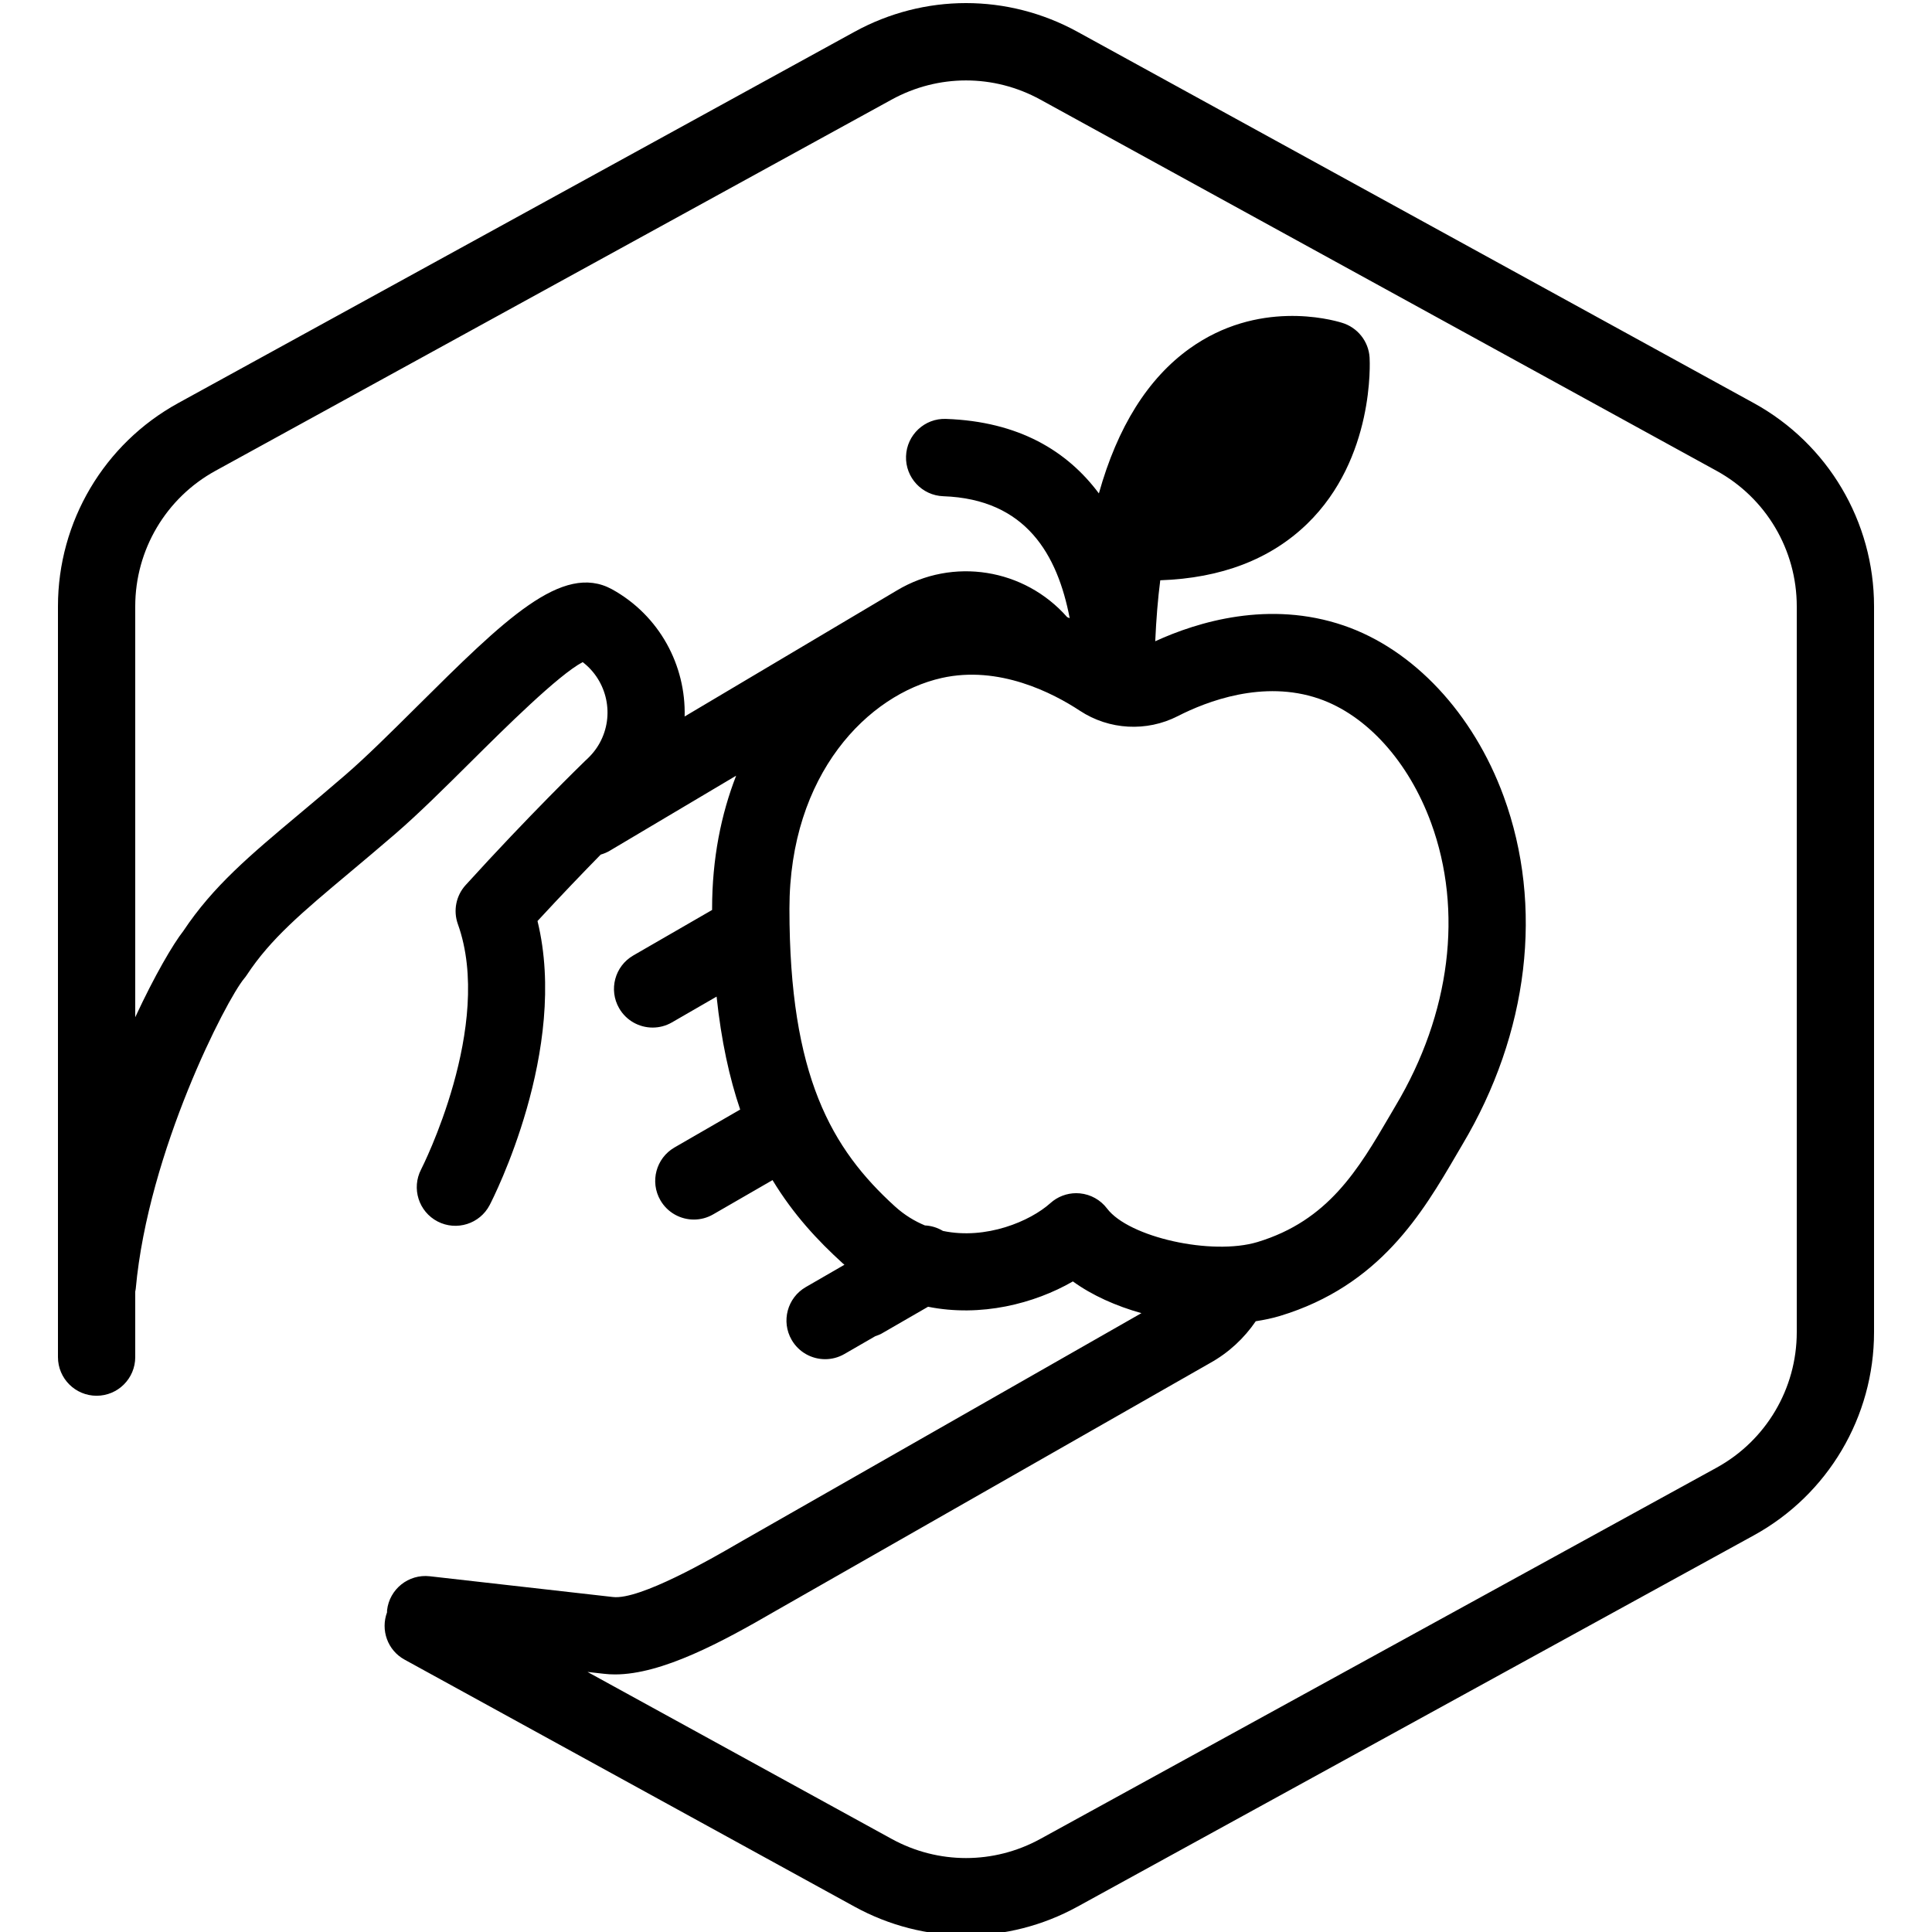
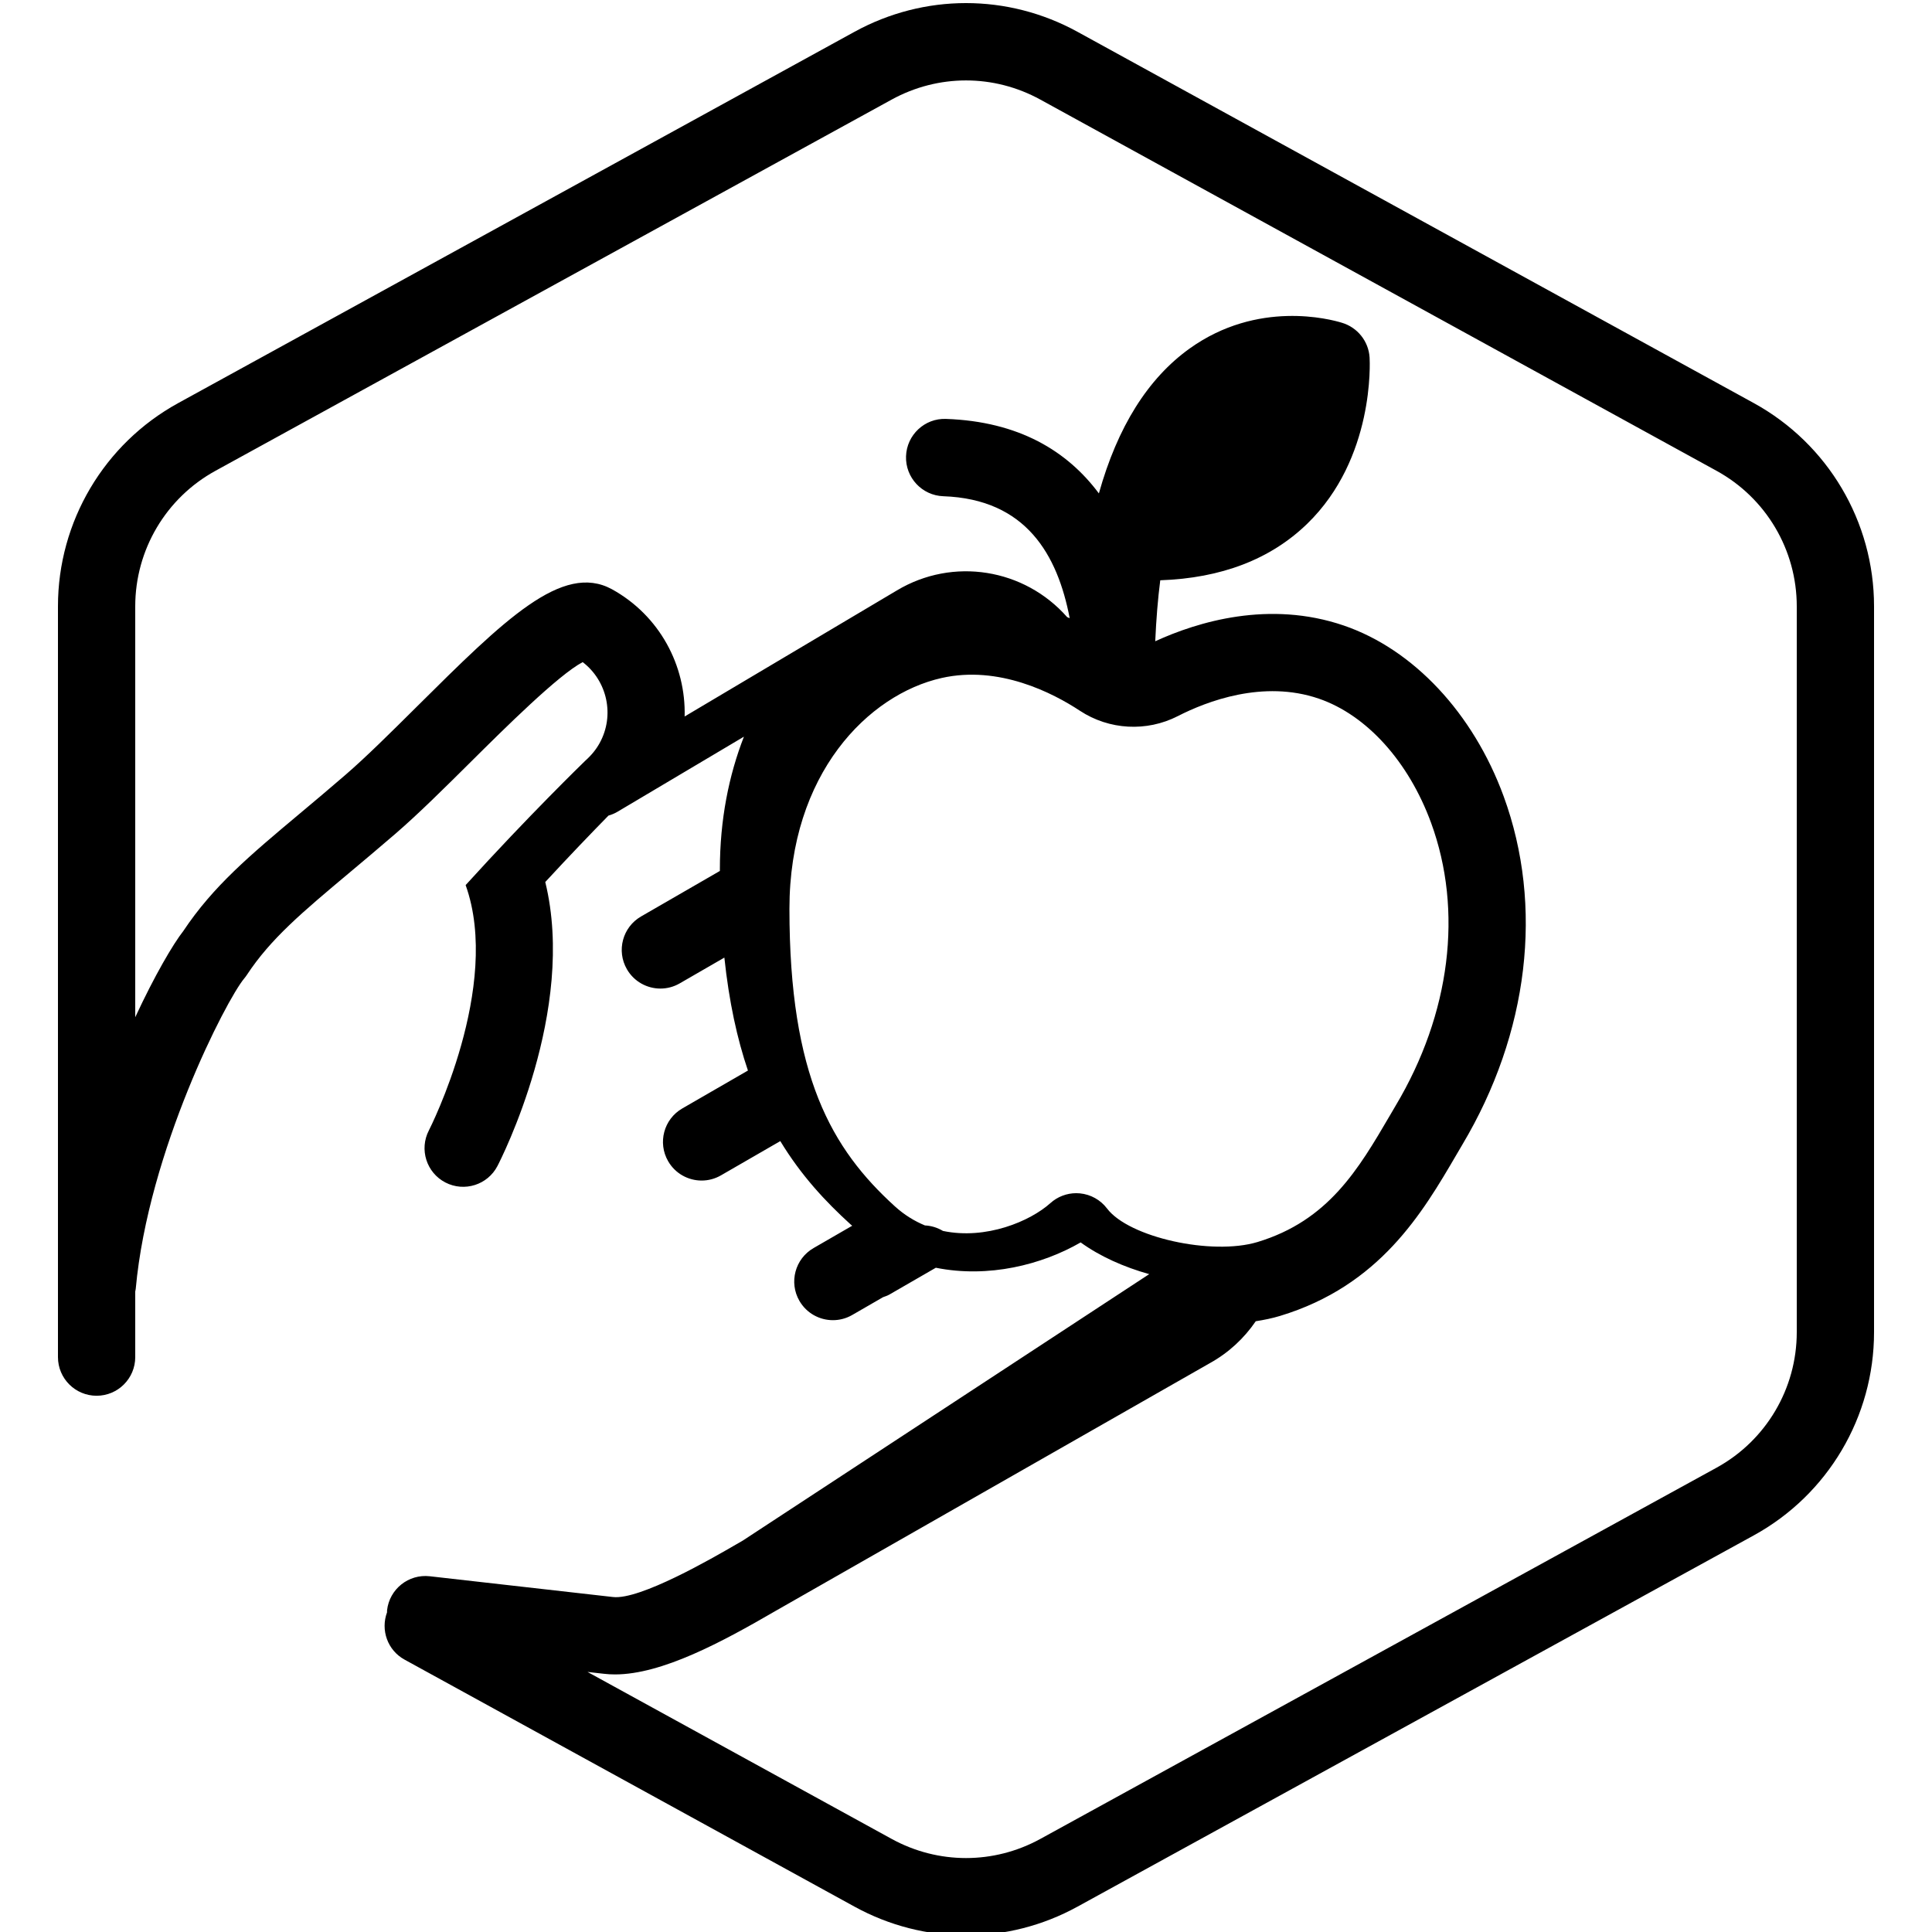
<svg xmlns="http://www.w3.org/2000/svg" version="1.1" id="Your_Icon" x="0px" y="0px" viewBox="0 0 100 100" xml:space="preserve">
-   <path d="M90.775,20.863L55.774,1.648c-3.615-1.984-7.933-1.984-11.549,0l-35,19.215C5.385,22.971,3,27.001,3,31.382v38.862  c0,1.104,0.896,2,2,2s2-0.896,2-2v-3.397c0.008-0.047,0.022-0.092,0.026-0.141c0.645-7.123,4.691-14.959,5.614-16.06  c0.05-0.059,0.096-0.121,0.138-0.185c1.236-1.877,2.862-3.239,5.323-5.302c0.728-0.61,1.516-1.271,2.375-2.012  c1.192-1.03,2.513-2.342,3.912-3.731c1.727-1.715,4.52-4.489,5.772-5.145c1.268,0.97,1.671,2.752,0.877,4.191  c-0.18,0.325-0.411,0.616-0.748,0.918c-0.117,0.114-2.91,2.822-6.188,6.432c-0.497,0.547-0.652,1.324-0.402,2.019  c1.883,5.251-1.865,12.626-1.902,12.697c-0.509,0.98-0.126,2.188,0.854,2.696c0.978,0.506,2.187,0.127,2.696-0.854  c0.178-0.343,4.106-8.034,2.474-14.698c1.241-1.345,2.373-2.521,3.271-3.438c0.157-0.046,0.312-0.107,0.459-0.194l6.552-3.891  c-0.776,1.993-1.245,4.285-1.245,6.887c0,0.022,0.001,0.041,0.001,0.063l-4.08,2.356c-0.957,0.553-1.284,1.776-0.732,2.732  c0.371,0.642,1.042,1,1.734,1c0.339,0,0.683-0.086,0.998-0.268l2.312-1.335c0.241,2.281,0.662,4.204,1.22,5.846l-3.398,1.962  c-0.957,0.553-1.284,1.776-0.732,2.732c0.371,0.642,1.042,1,1.734,1c0.339,0,0.683-0.086,0.998-0.268l3.073-1.774  c1.078,1.779,2.342,3.135,3.644,4.317c0.025,0.023,0.052,0.041,0.078,0.064l-2.001,1.156c-0.957,0.553-1.284,1.776-0.732,2.732  c0.371,0.642,1.042,1,1.734,1c0.339,0,0.683-0.086,0.998-0.268l1.601-0.924c0.107-0.039,0.216-0.072,0.319-0.131l2.409-1.391  c2.729,0.548,5.497-0.157,7.496-1.311c1,0.724,2.234,1.273,3.548,1.642L38.443,79.743l-0.326,0.188  c-1.236,0.717-4.999,2.895-6.392,2.73l-9.479-1.074c-1.101-0.125-2.088,0.665-2.212,1.762c-0.004,0.036,0.001,0.07-0.001,0.106  c-0.34,0.915,0.024,1.963,0.905,2.446l23.288,12.785c1.808,0.993,3.791,1.489,5.774,1.489s3.967-0.496,5.775-1.489l34.999-19.214  C94.614,77.365,97,73.335,97,68.954V31.382C97,27.001,94.614,22.971,90.775,20.863z M57.301,62.553  c-0.338-0.447-0.848-0.731-1.405-0.785c-0.063-0.006-0.127-0.009-0.19-0.009c-0.492,0-0.969,0.182-1.338,0.514  c-1.041,0.936-3.328,1.909-5.56,1.44c-0.285-0.17-0.604-0.27-0.934-0.285c-0.537-0.222-1.061-0.54-1.551-0.984  c-3.279-2.98-5.462-6.741-5.462-15.406c0-6.991,4.083-11.092,7.877-11.945c2.968-0.668,5.761,0.775,7.158,1.696  c1.512,0.996,3.455,1.102,5.067,0.277c1.489-0.762,4.416-1.894,7.3-0.904c2.474,0.849,4.646,3.252,5.81,6.429  c1.668,4.552,1.003,9.881-1.83,14.63l-0.298,0.509c-1.638,2.8-3.185,5.444-6.856,6.557C62.724,65,58.43,64.045,57.301,62.553z   M93,68.954c0,2.921-1.59,5.607-4.15,7.013l-35,19.214c-2.41,1.322-5.289,1.322-7.699,0l-15.742-8.642l0.85,0.096  c0.187,0.022,0.378,0.033,0.574,0.033c2.43,0,5.537-1.677,8.293-3.277L62.633,70.55c0.956-0.531,1.757-1.273,2.365-2.163  c0.437-0.068,0.859-0.155,1.249-0.273c5.174-1.567,7.379-5.336,9.149-8.365l0.287-0.489c3.447-5.778,4.229-12.355,2.145-18.045  c-1.575-4.297-4.666-7.601-8.269-8.836c-3.867-1.324-7.569-0.194-9.764,0.812c0.051-1.148,0.137-2.205,0.26-3.156  c3.16-0.109,5.712-1.088,7.605-2.924c3.496-3.39,3.243-8.393,3.23-8.604c-0.051-0.851-0.637-1.566-1.436-1.802  c-0.592-0.182-4.351-1.191-7.874,1.331c-2.168,1.553-3.739,4.063-4.702,7.503c-1.634-2.19-4.135-3.723-7.911-3.856  c-1.103-0.044-2.033,0.826-2.071,1.93c-0.039,1.105,0.825,2.033,1.931,2.072c4.29,0.151,5.91,3.035,6.541,6.313  c-0.044-0.019-0.087-0.038-0.132-0.056c-2.212-2.513-5.91-3.123-8.819-1.378l-10.98,6.521c0.069-2.635-1.293-5.222-3.763-6.586  c-2.568-1.399-5.566,1.576-10.104,6.082c-1.348,1.339-2.621,2.604-3.708,3.542c-0.841,0.727-1.615,1.375-2.328,1.973  c-2.604,2.182-4.494,3.766-6.042,6.088C8.957,48.867,8.01,50.479,7,52.651V31.382c0-2.92,1.59-5.607,4.15-7.012l35-19.214  c2.411-1.323,5.289-1.324,7.7,0l35,19.214C91.41,25.775,93,28.462,93,31.382V68.954z" />
+   <path d="M90.775,20.863L55.774,1.648c-3.615-1.984-7.933-1.984-11.549,0l-35,19.215C5.385,22.971,3,27.001,3,31.382v38.862  c0,1.104,0.896,2,2,2s2-0.896,2-2v-3.397c0.008-0.047,0.022-0.092,0.026-0.141c0.645-7.123,4.691-14.959,5.614-16.06  c0.05-0.059,0.096-0.121,0.138-0.185c1.236-1.877,2.862-3.239,5.323-5.302c0.728-0.61,1.516-1.271,2.375-2.012  c1.192-1.03,2.513-2.342,3.912-3.731c1.727-1.715,4.52-4.489,5.772-5.145c1.268,0.97,1.671,2.752,0.877,4.191  c-0.18,0.325-0.411,0.616-0.748,0.918c-0.117,0.114-2.91,2.822-6.188,6.432c1.883,5.251-1.865,12.626-1.902,12.697c-0.509,0.98-0.126,2.188,0.854,2.696c0.978,0.506,2.187,0.127,2.696-0.854  c0.178-0.343,4.106-8.034,2.474-14.698c1.241-1.345,2.373-2.521,3.271-3.438c0.157-0.046,0.312-0.107,0.459-0.194l6.552-3.891  c-0.776,1.993-1.245,4.285-1.245,6.887c0,0.022,0.001,0.041,0.001,0.063l-4.08,2.356c-0.957,0.553-1.284,1.776-0.732,2.732  c0.371,0.642,1.042,1,1.734,1c0.339,0,0.683-0.086,0.998-0.268l2.312-1.335c0.241,2.281,0.662,4.204,1.22,5.846l-3.398,1.962  c-0.957,0.553-1.284,1.776-0.732,2.732c0.371,0.642,1.042,1,1.734,1c0.339,0,0.683-0.086,0.998-0.268l3.073-1.774  c1.078,1.779,2.342,3.135,3.644,4.317c0.025,0.023,0.052,0.041,0.078,0.064l-2.001,1.156c-0.957,0.553-1.284,1.776-0.732,2.732  c0.371,0.642,1.042,1,1.734,1c0.339,0,0.683-0.086,0.998-0.268l1.601-0.924c0.107-0.039,0.216-0.072,0.319-0.131l2.409-1.391  c2.729,0.548,5.497-0.157,7.496-1.311c1,0.724,2.234,1.273,3.548,1.642L38.443,79.743l-0.326,0.188  c-1.236,0.717-4.999,2.895-6.392,2.73l-9.479-1.074c-1.101-0.125-2.088,0.665-2.212,1.762c-0.004,0.036,0.001,0.07-0.001,0.106  c-0.34,0.915,0.024,1.963,0.905,2.446l23.288,12.785c1.808,0.993,3.791,1.489,5.774,1.489s3.967-0.496,5.775-1.489l34.999-19.214  C94.614,77.365,97,73.335,97,68.954V31.382C97,27.001,94.614,22.971,90.775,20.863z M57.301,62.553  c-0.338-0.447-0.848-0.731-1.405-0.785c-0.063-0.006-0.127-0.009-0.19-0.009c-0.492,0-0.969,0.182-1.338,0.514  c-1.041,0.936-3.328,1.909-5.56,1.44c-0.285-0.17-0.604-0.27-0.934-0.285c-0.537-0.222-1.061-0.54-1.551-0.984  c-3.279-2.98-5.462-6.741-5.462-15.406c0-6.991,4.083-11.092,7.877-11.945c2.968-0.668,5.761,0.775,7.158,1.696  c1.512,0.996,3.455,1.102,5.067,0.277c1.489-0.762,4.416-1.894,7.3-0.904c2.474,0.849,4.646,3.252,5.81,6.429  c1.668,4.552,1.003,9.881-1.83,14.63l-0.298,0.509c-1.638,2.8-3.185,5.444-6.856,6.557C62.724,65,58.43,64.045,57.301,62.553z   M93,68.954c0,2.921-1.59,5.607-4.15,7.013l-35,19.214c-2.41,1.322-5.289,1.322-7.699,0l-15.742-8.642l0.85,0.096  c0.187,0.022,0.378,0.033,0.574,0.033c2.43,0,5.537-1.677,8.293-3.277L62.633,70.55c0.956-0.531,1.757-1.273,2.365-2.163  c0.437-0.068,0.859-0.155,1.249-0.273c5.174-1.567,7.379-5.336,9.149-8.365l0.287-0.489c3.447-5.778,4.229-12.355,2.145-18.045  c-1.575-4.297-4.666-7.601-8.269-8.836c-3.867-1.324-7.569-0.194-9.764,0.812c0.051-1.148,0.137-2.205,0.26-3.156  c3.16-0.109,5.712-1.088,7.605-2.924c3.496-3.39,3.243-8.393,3.23-8.604c-0.051-0.851-0.637-1.566-1.436-1.802  c-0.592-0.182-4.351-1.191-7.874,1.331c-2.168,1.553-3.739,4.063-4.702,7.503c-1.634-2.19-4.135-3.723-7.911-3.856  c-1.103-0.044-2.033,0.826-2.071,1.93c-0.039,1.105,0.825,2.033,1.931,2.072c4.29,0.151,5.91,3.035,6.541,6.313  c-0.044-0.019-0.087-0.038-0.132-0.056c-2.212-2.513-5.91-3.123-8.819-1.378l-10.98,6.521c0.069-2.635-1.293-5.222-3.763-6.586  c-2.568-1.399-5.566,1.576-10.104,6.082c-1.348,1.339-2.621,2.604-3.708,3.542c-0.841,0.727-1.615,1.375-2.328,1.973  c-2.604,2.182-4.494,3.766-6.042,6.088C8.957,48.867,8.01,50.479,7,52.651V31.382c0-2.92,1.59-5.607,4.15-7.012l35-19.214  c2.411-1.323,5.289-1.324,7.7,0l35,19.214C91.41,25.775,93,28.462,93,31.382V68.954z" />
</svg>